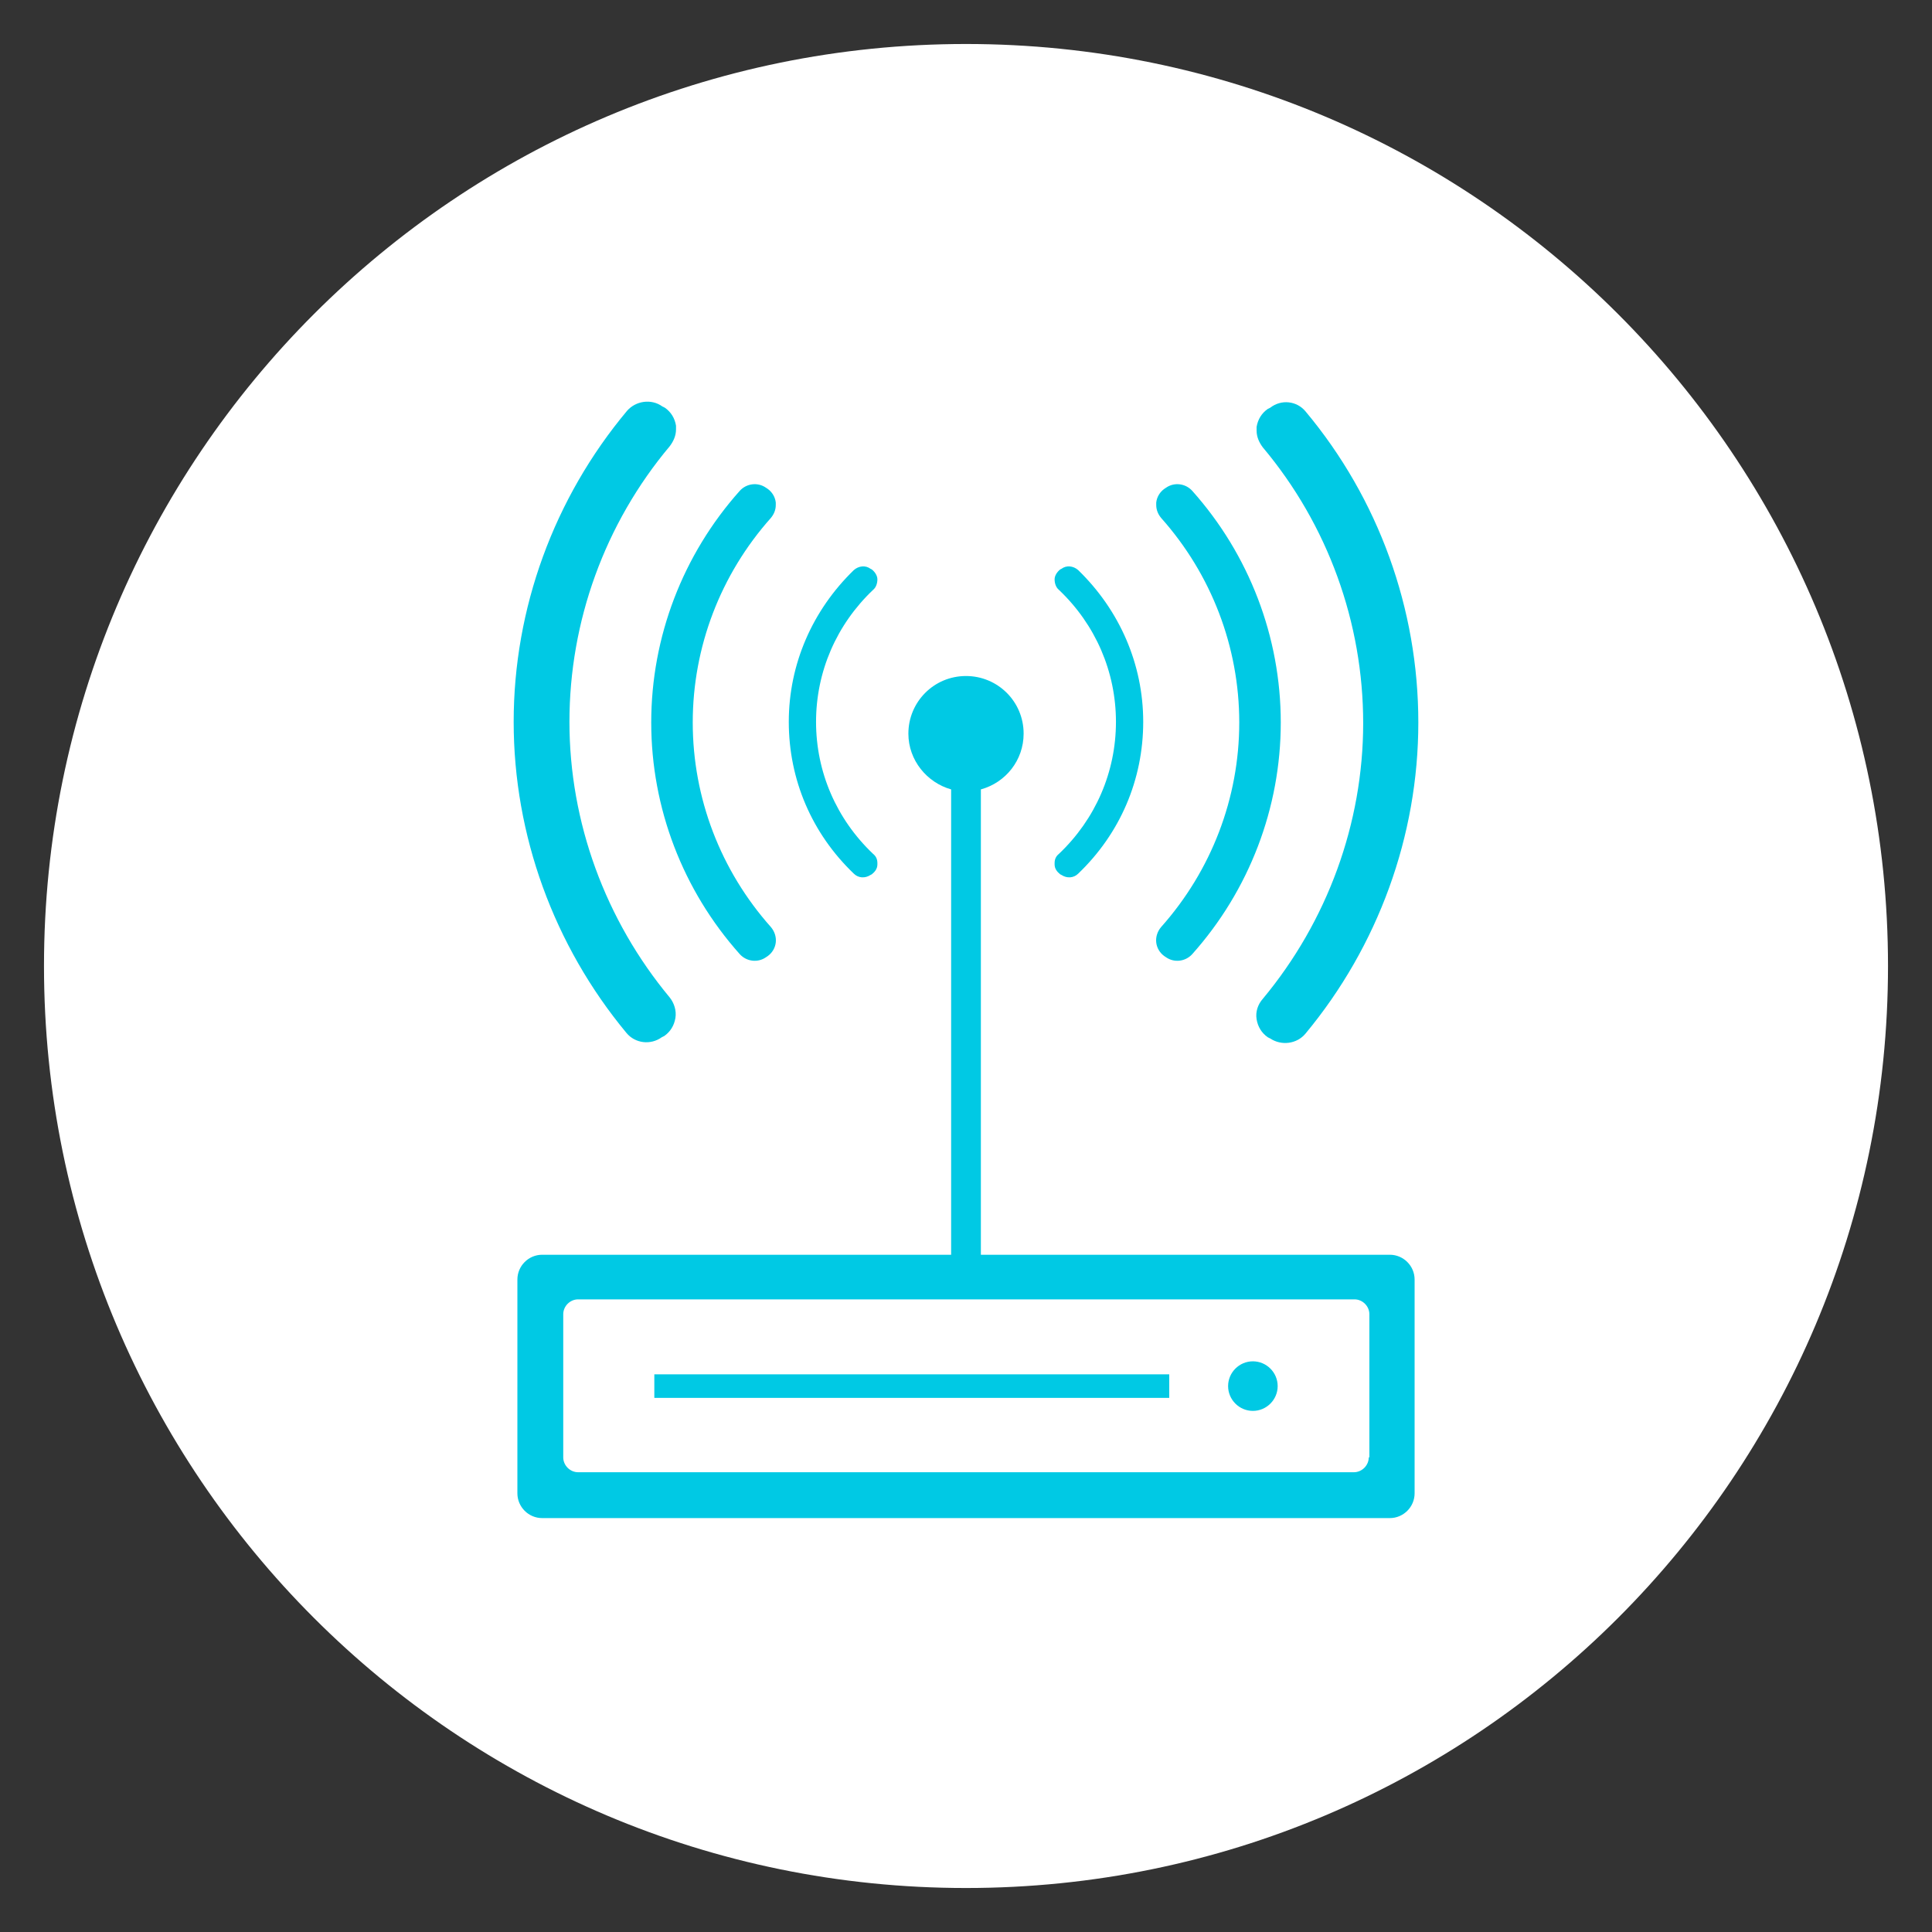
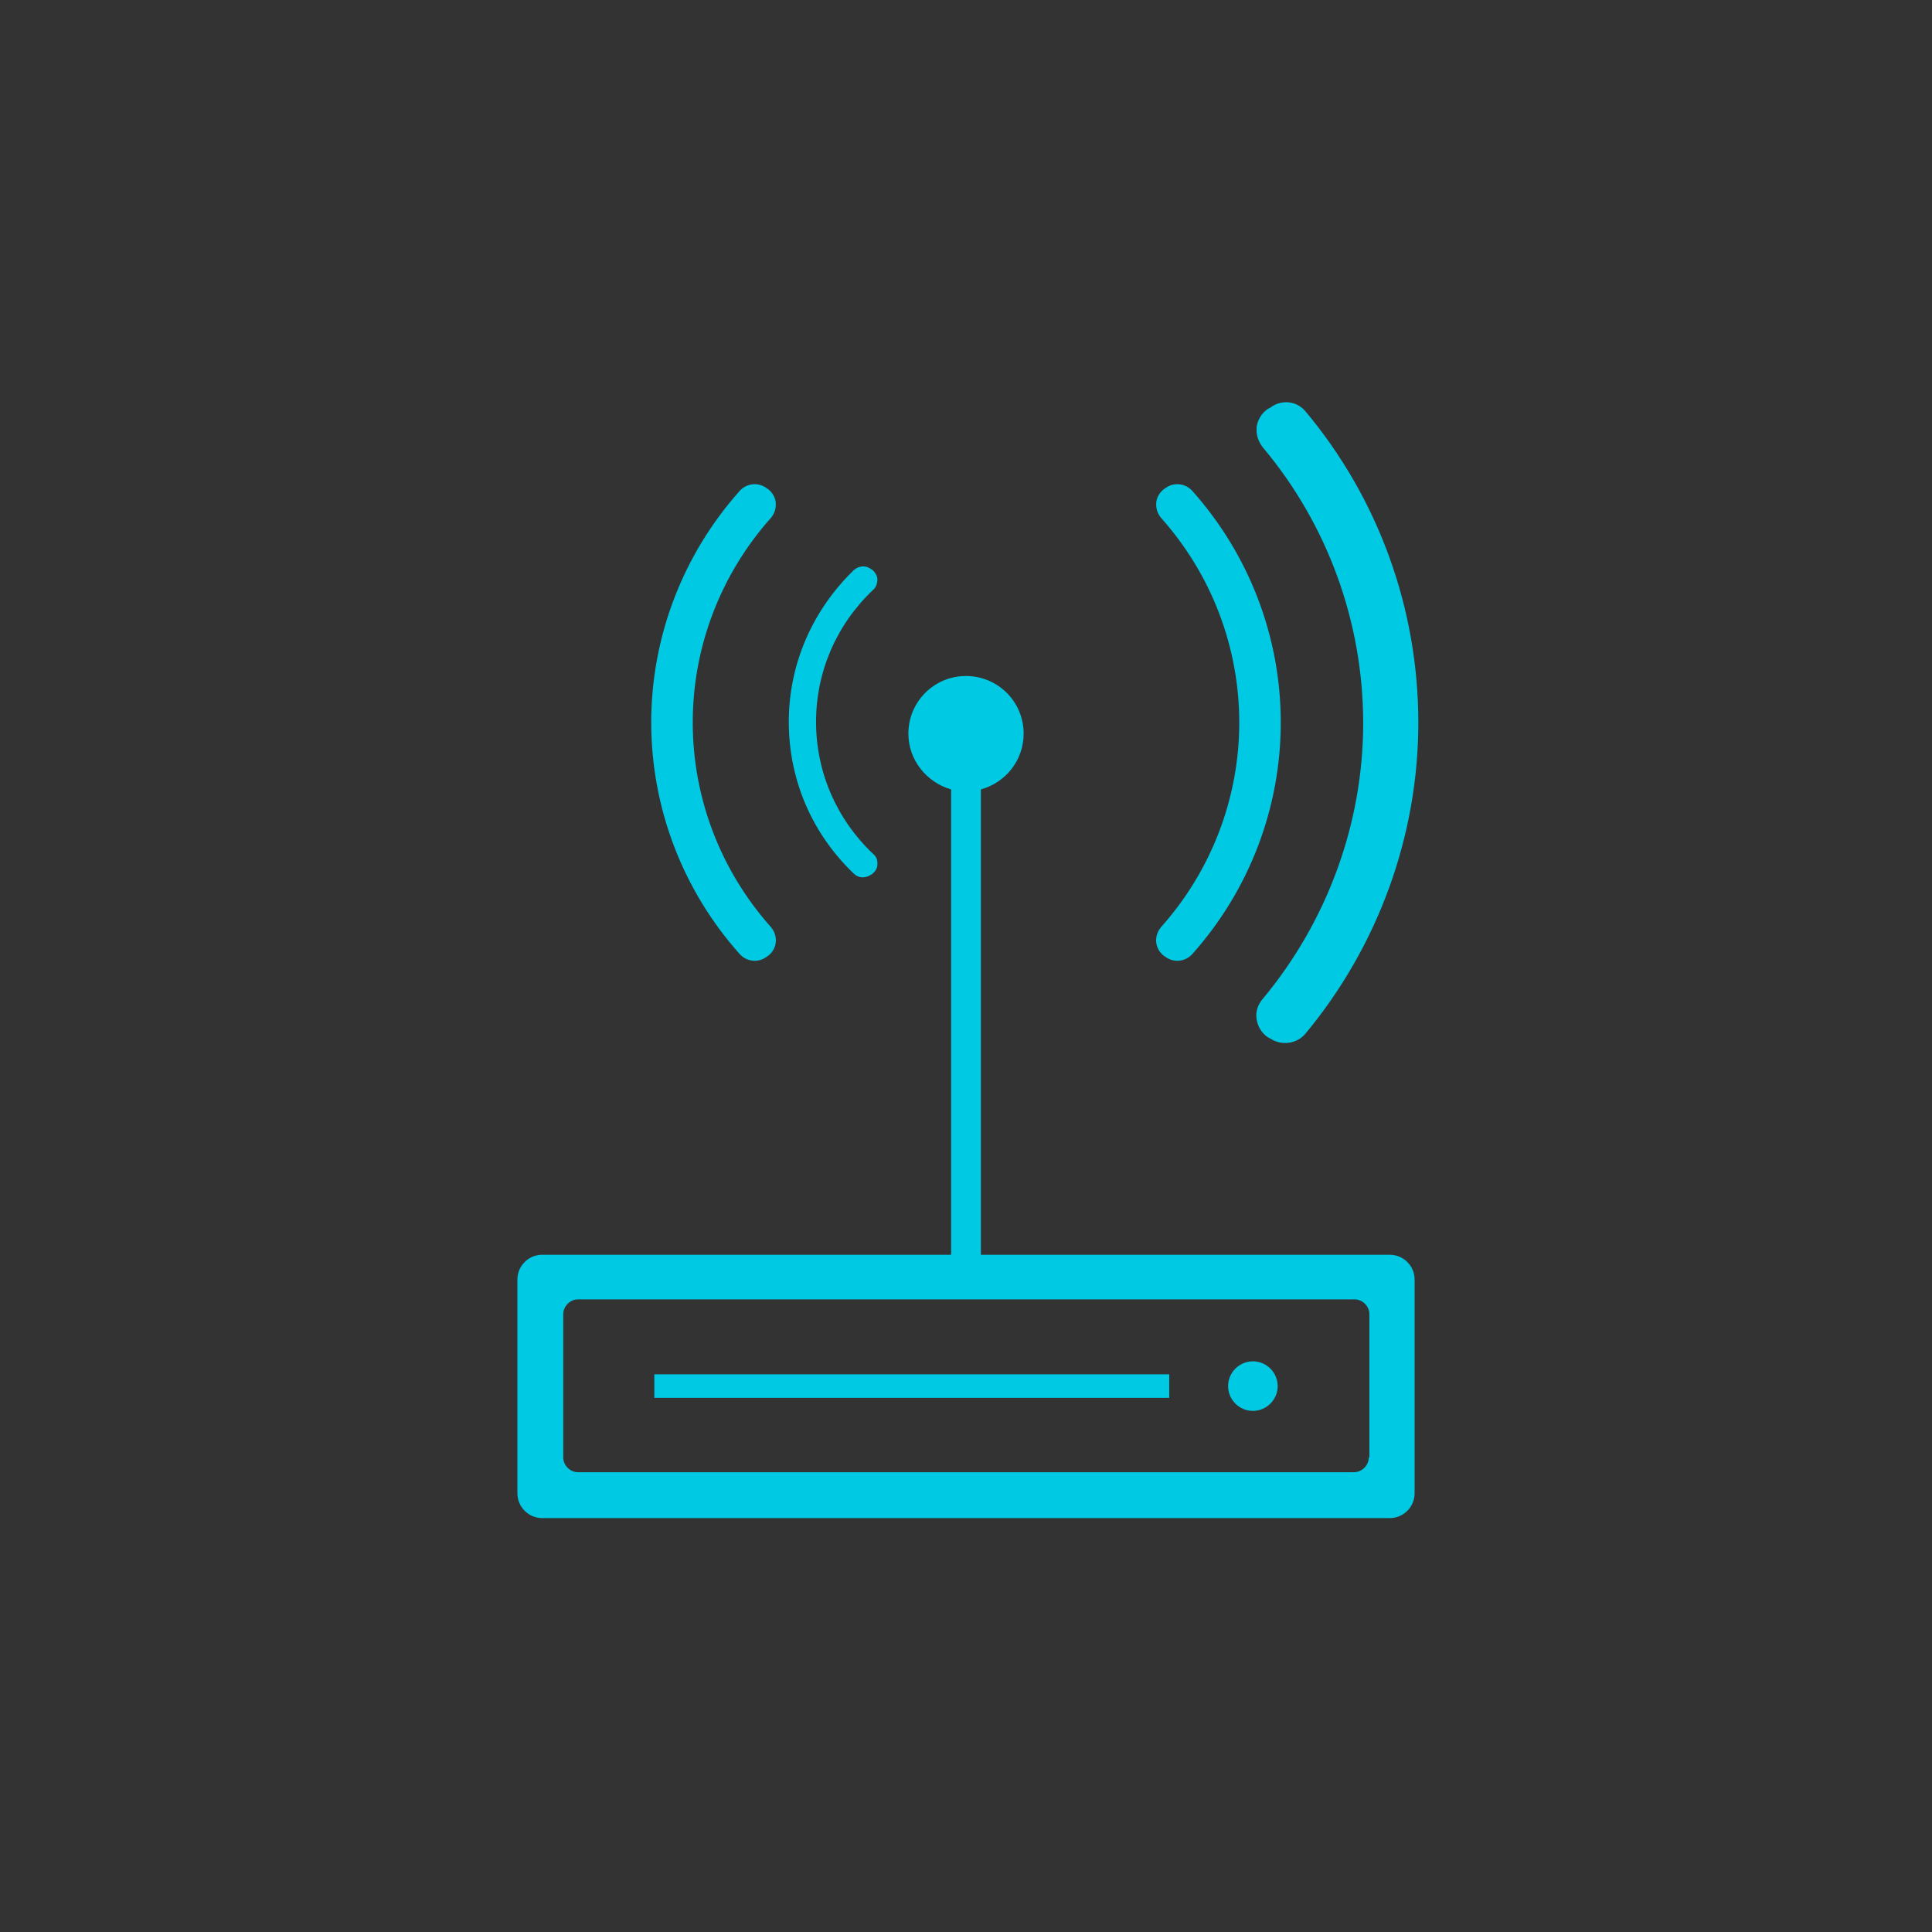
<svg xmlns="http://www.w3.org/2000/svg" version="1.1" id="Ebene_1" x="0px" y="0px" width="311.8px" height="311.8px" viewBox="0 0 311.8 311.8" style="enable-background:new 0 0 311.8 311.8;" xml:space="preserve">
  <rect x="0" y="0" width="311.8" height="311.8" fill="#333333" stroke="none" />
  <style type="text/css">
	.st0{fill:#FFFFFF;}
	.st1{fill:#00C9E4;}
</style>
  <g>
-     <path class="st0" d="M7.1,155.9c0,82.2,66.6,148.8,148.8,148.8s148.8-66.6,148.8-148.8S238.1,7.1,155.9,7.1S7.1,73.7,7.1,155.9   L7.1,155.9L7.1,155.9z" />
-   </g>
+     </g>
  <g>
    <g>
      <path class="st1" d="M127.3,116.5c0,9.3,3.7,18,10.5,24.5c0.7,0.7,1.8,0.8,2.7,0.2l0.2-0.1c0.5-0.4,0.9-0.9,0.9-1.6    c0-0.1,0-0.1,0-0.2c0-0.6-0.2-1.1-0.7-1.5c-5.9-5.6-9.2-13.2-9.2-21.3s3.3-15.7,9.2-21.3c0.5-0.4,0.7-1.1,0.7-1.7    s-0.4-1.2-0.9-1.6l-0.2-0.1c-0.8-0.6-1.9-0.5-2.7,0.2C131.1,98.5,127.3,107.2,127.3,116.5" />
    </g>
    <g>
      <path class="st1" d="M119.4,79.2c-9.2,10.3-14.3,23.6-14.3,37.4s5.1,27.1,14.3,37.4c1.1,1.2,2.9,1.4,4.2,0.5l0.3-0.2    c0.7-0.5,1.2-1.3,1.3-2.2c0.1-0.9-0.2-1.8-0.8-2.5c-8.1-9.1-12.6-20.8-12.6-33s4.5-23.9,12.6-33c0.5-0.6,0.8-1.3,0.8-2.1    c0-0.1,0-0.2,0-0.4c-0.1-0.9-0.6-1.7-1.3-2.2l-0.3-0.2C122.3,77.8,120.5,78,119.4,79.2" />
    </g>
    <g>
-       <path class="st1" d="M82.9,116.5c0,18.3,6.5,36.1,18.2,50.2c1.4,1.7,3.9,2,5.7,0.7l0.4-0.2c1-0.7,1.6-1.7,1.8-2.9    c0.2-1.2-0.2-2.4-0.9-3.3c-10.4-12.5-16.2-28.3-16.2-44.5s5.7-32,16.2-44.5c0.6-0.8,1-1.7,1-2.7c0-0.2,0-0.4,0-0.6    c-0.2-1.2-0.8-2.2-1.8-2.9l-0.4-0.2c-1.8-1.3-4.3-0.9-5.7,0.7C89.4,80.4,82.9,98.2,82.9,116.5" />
-     </g>
+       </g>
    <g>
-       <path class="st1" d="M184.5,116.5c0,9.3-3.7,18-10.5,24.5c-0.7,0.7-1.8,0.8-2.7,0.2l-0.2-0.1c-0.5-0.4-0.9-0.9-0.9-1.6    c0-0.1,0-0.1,0-0.2c0-0.6,0.2-1.1,0.7-1.5c5.9-5.6,9.2-13.2,9.2-21.3s-3.3-15.7-9.2-21.3c-0.5-0.4-0.7-1.1-0.7-1.7    s0.4-1.2,0.9-1.6l0.2-0.1c0.8-0.6,1.9-0.5,2.7,0.2C180.7,98.5,184.5,107.2,184.5,116.5" />
-     </g>
+       </g>
    <g>
      <path class="st1" d="M192.4,79.2c9.2,10.3,14.3,23.6,14.3,37.4s-5.1,27.1-14.3,37.4c-1.1,1.2-2.9,1.4-4.2,0.5l-0.3-0.2    c-0.7-0.5-1.2-1.3-1.3-2.2s0.2-1.8,0.8-2.5c8.1-9.1,12.6-20.8,12.6-33s-4.5-23.9-12.6-33c-0.5-0.6-0.8-1.3-0.8-2.1    c0-0.1,0-0.2,0-0.4c0.1-0.9,0.6-1.7,1.3-2.2l0.3-0.2C189.5,77.8,191.3,78,192.4,79.2" />
    </g>
    <g>
      <path class="st1" d="M210.7,66.4c11.8,14.1,18.2,31.9,18.2,50.2s-6.5,36.1-18.2,50.2c-1.4,1.7-3.9,2-5.7,0.8l-0.4-0.2    c-1-0.7-1.6-1.7-1.8-2.9s0.2-2.4,1-3.3c10.4-12.5,16.2-28.3,16.2-44.5s-5.7-32-16.2-44.5c-0.6-0.8-1-1.7-1-2.7c0-0.2,0-0.4,0-0.6    c0.2-1.2,0.8-2.2,1.8-2.9l0.4-0.2C206.8,64.4,209.3,64.7,210.7,66.4" />
    </g>
    <g>
      <path class="st1" d="M224.3,202.5h-66v-75.1c4-1.1,6.9-4.7,6.9-9c0-5.2-4.2-9.3-9.3-9.3c-5.2,0-9.3,4.2-9.3,9.3c0,4.3,3,7.9,6.9,9    v75.1h-66c-2.2,0-4,1.8-4,4V241c0,2.2,1.8,4,4,4h136.8c2.2,0,4-1.8,4-4v-34.5C228.3,204.3,226.5,202.5,224.3,202.5z M220.9,235.2    c0,1.3-1.1,2.4-2.4,2.4H93.3c-1.3,0-2.4-1.1-2.4-2.4v-23.1c0-1.3,1.1-2.4,2.4-2.4h125.3c1.3,0,2.4,1.1,2.4,2.4v23.1H220.9z" />
    </g>
    <g>
      <rect x="105.6" y="221.8" class="st1" width="83.1" height="3.8" />
    </g>
    <g>
      <path class="st1" d="M202.2,219.7c2.2,0,4,1.8,4,4s-1.8,4-4,4s-4-1.8-4-4S200,219.7,202.2,219.7" />
    </g>
  </g>
</svg>